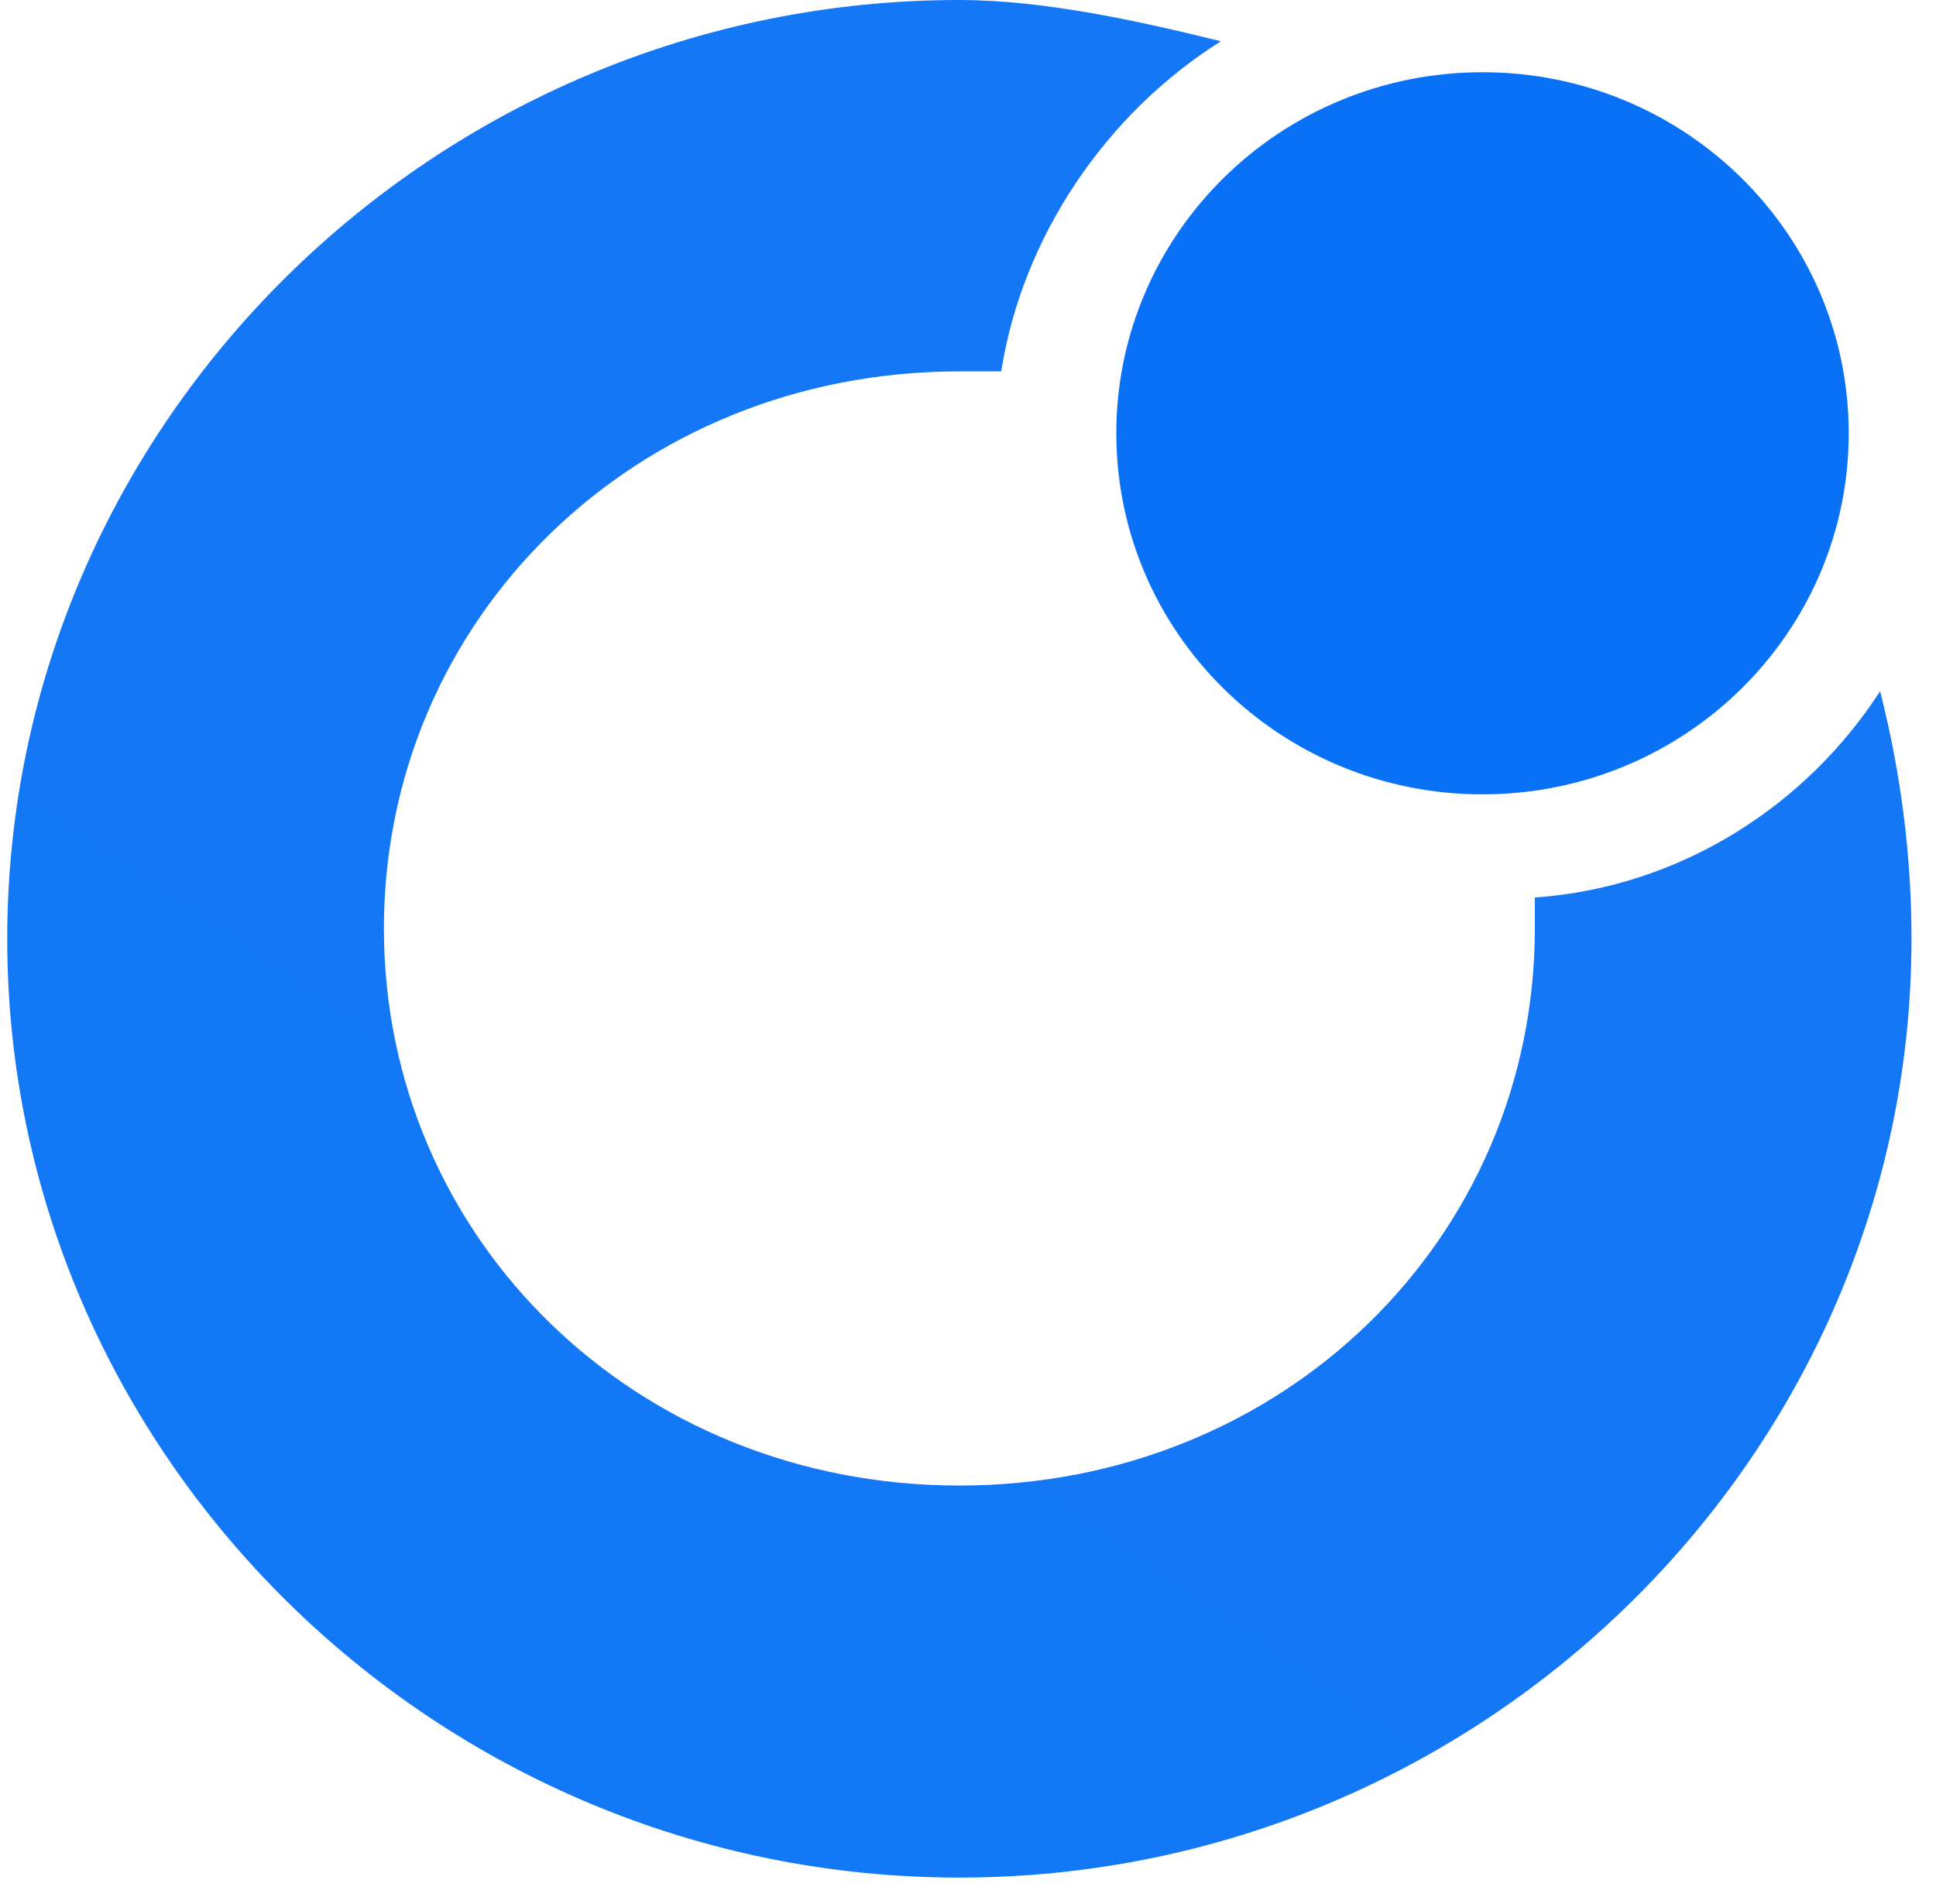
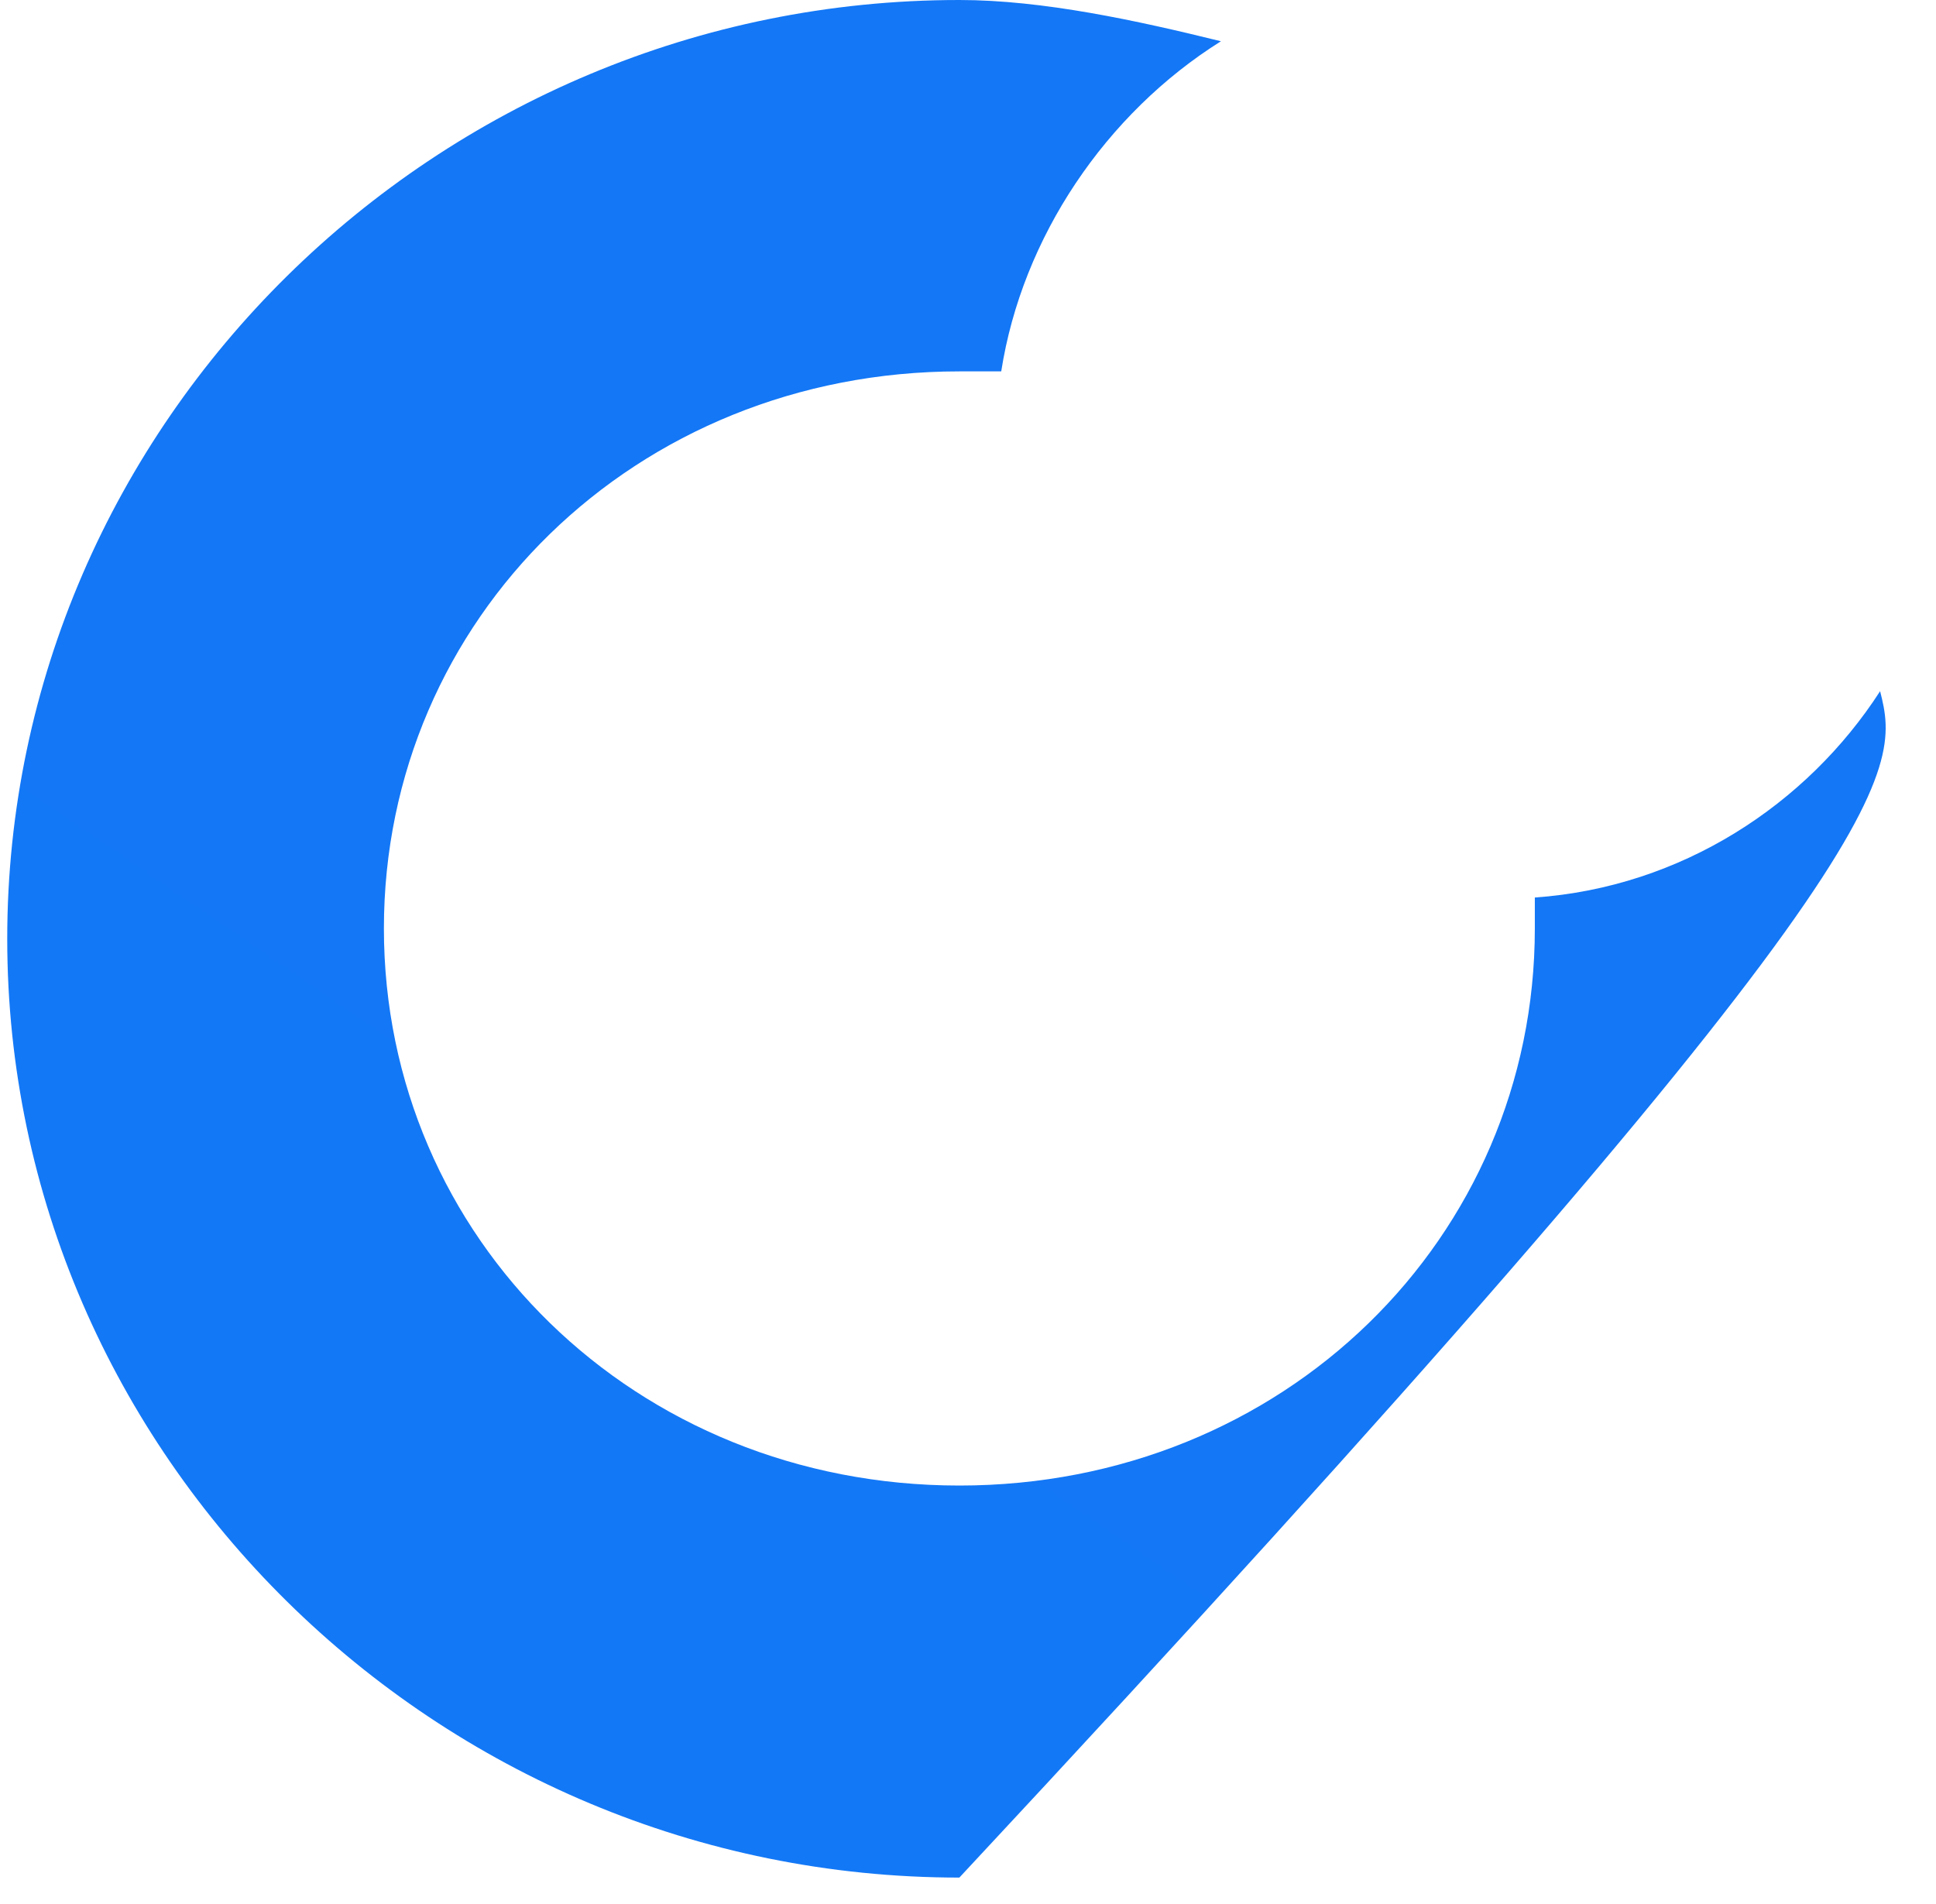
<svg xmlns="http://www.w3.org/2000/svg" width="61" height="60" viewBox="0 0 61 60" fill="none">
-   <path d="M38.47 1.3C35.833 0.65 32.866 0 30.228 0C13.745 0 0.228 13.329 0.228 29.583C0.228 45.838 13.745 59.167 30.228 59.167C46.712 59.167 60.228 45.838 60.228 29.583C60.228 26.983 59.899 24.382 59.239 21.781C56.932 25.357 52.975 27.958 48.36 28.283C48.36 28.608 48.36 28.933 48.36 29.258C48.36 39.011 40.448 46.813 30.228 46.813C20.009 46.813 12.096 39.011 12.096 29.258C12.096 19.506 20.009 11.703 30.228 11.703C30.888 11.703 31.217 11.703 31.547 11.703C32.206 7.477 34.844 3.576 38.47 1.3Z" fill="url(#paint0_linear_6612_9235)" />
-   <path d="M46.712 25.032C53.084 25.032 58.25 19.938 58.25 13.654C58.25 7.37 53.084 2.276 46.712 2.276C40.339 2.276 35.173 7.37 35.173 13.654C35.173 19.938 40.339 25.032 46.712 25.032Z" fill="#0971F5" />
+   <path d="M38.47 1.3C35.833 0.65 32.866 0 30.228 0C13.745 0 0.228 13.329 0.228 29.583C0.228 45.838 13.745 59.167 30.228 59.167C60.228 26.983 59.899 24.382 59.239 21.781C56.932 25.357 52.975 27.958 48.36 28.283C48.36 28.608 48.36 28.933 48.36 29.258C48.36 39.011 40.448 46.813 30.228 46.813C20.009 46.813 12.096 39.011 12.096 29.258C12.096 19.506 20.009 11.703 30.228 11.703C30.888 11.703 31.217 11.703 31.547 11.703C32.206 7.477 34.844 3.576 38.47 1.3Z" fill="url(#paint0_linear_6612_9235)" />
  <defs>
    <linearGradient id="paint0_linear_6612_9235" x1="3952.15" y1="1597.01" x2="1174.29" y2="5656.42" gradientUnits="userSpaceOnUse">
      <stop stop-color="#0971F5" />
      <stop offset="0.409" stop-color="#1F7FF8" />
      <stop offset="1" stop-color="#5DA7FF" />
    </linearGradient>
  </defs>
</svg>